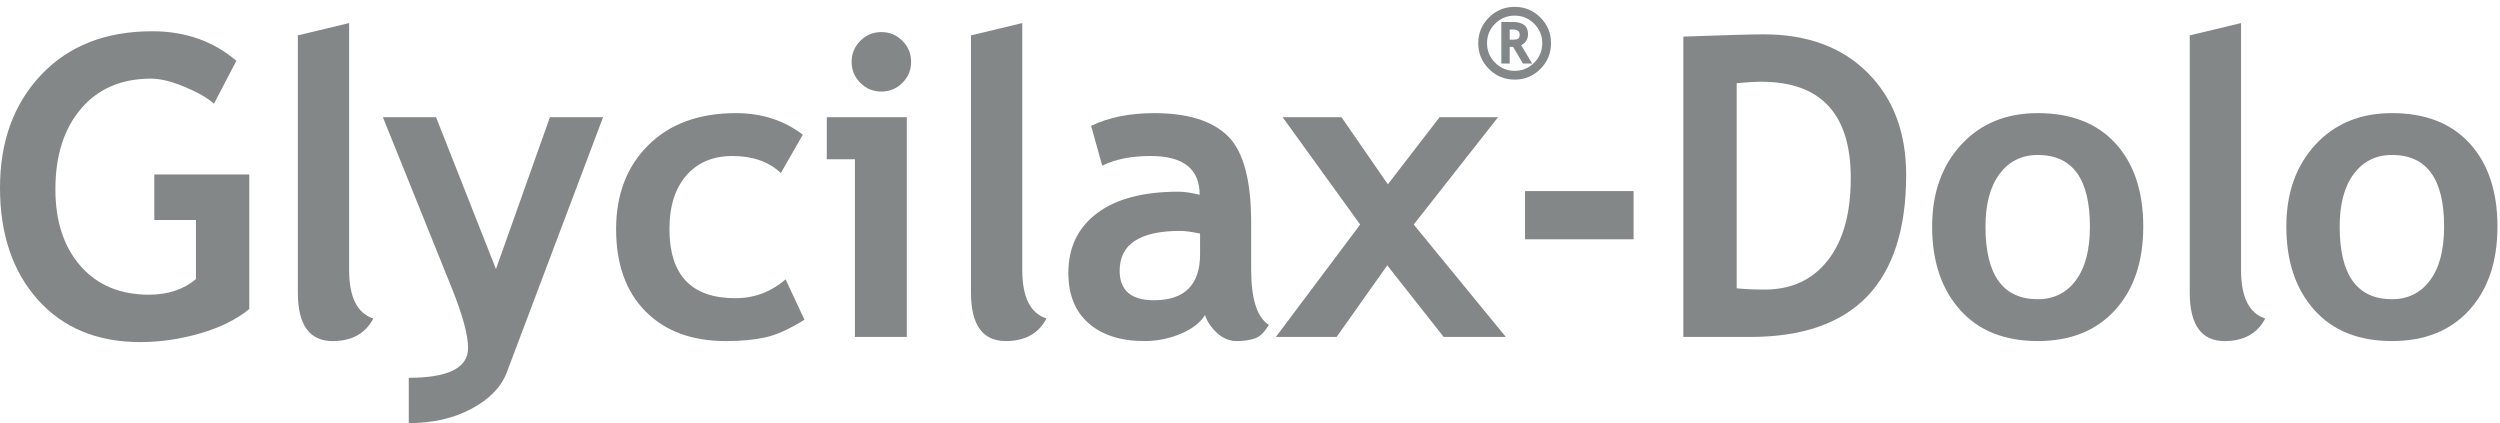
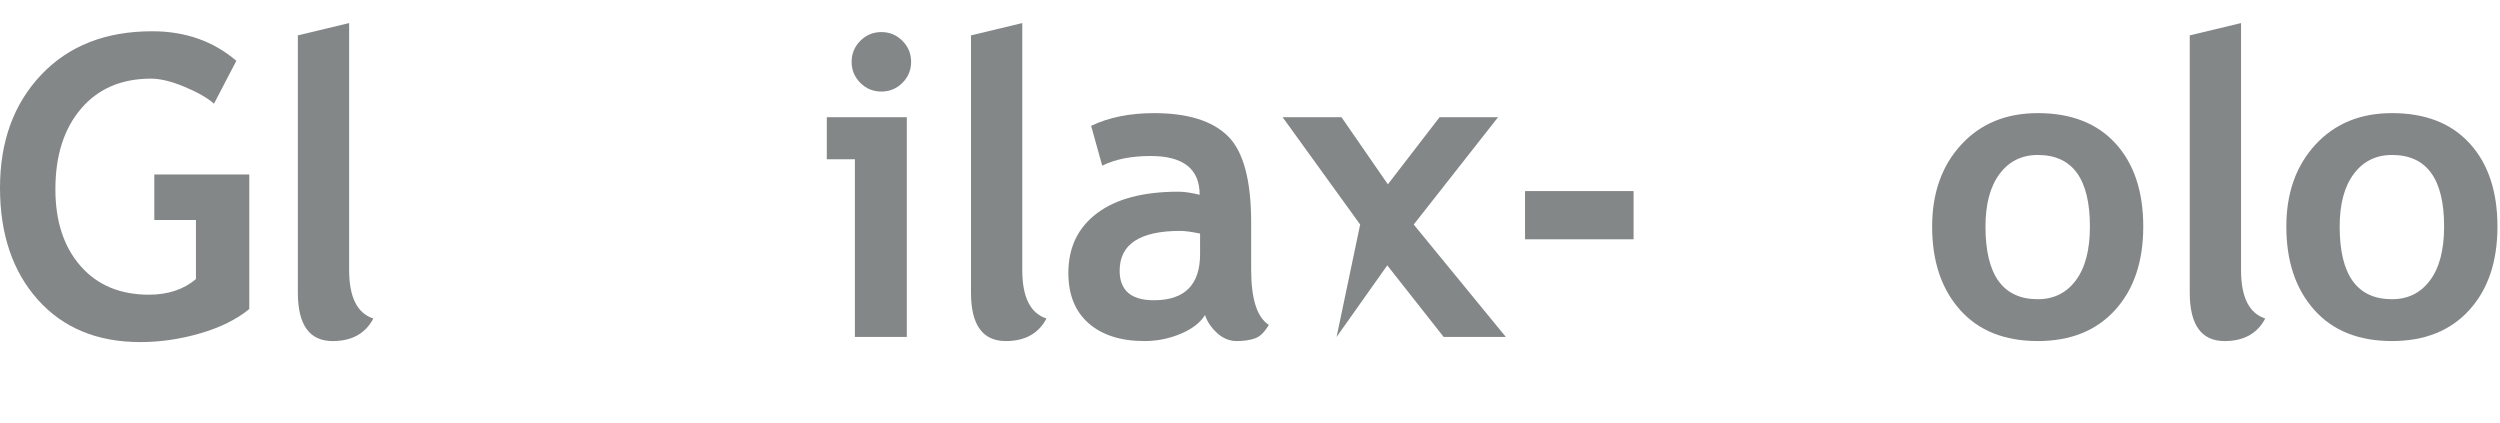
<svg xmlns="http://www.w3.org/2000/svg" width="260" height="44" viewBox="0 0 260 44" fill="none">
  <path d="M24.581 6.323L22.255 10.783C21.601 10.199 20.591 9.62 19.226 9.044C17.859 8.468 16.685 8.179 15.704 8.179C12.632 8.179 10.206 9.221 8.429 11.305C6.649 13.389 5.761 16.181 5.761 19.68C5.761 23.01 6.632 25.67 8.375 27.661C10.117 29.652 12.489 30.648 15.491 30.648C17.468 30.648 19.098 30.107 20.378 29.026V22.882H16.046V18.144H25.926V32.141C24.602 33.223 22.898 34.066 20.814 34.671C18.73 35.275 16.657 35.577 14.595 35.577C10.114 35.577 6.561 34.108 3.936 31.171C1.312 28.233 0 24.353 0 19.531C0 14.709 1.43 10.79 4.289 7.774C7.148 4.759 10.996 3.251 15.832 3.251C19.261 3.251 22.177 4.274 24.581 6.323Z" fill="#848788" />
  <path d="M30.976 3.678L36.311 2.398V28.089C36.311 30.906 37.15 32.584 38.829 33.125C38.003 34.69 36.595 35.472 34.604 35.472C32.185 35.472 30.976 33.793 30.976 30.436V3.678Z" fill="#848788" />
-   <path d="M52.711 38.715C52.142 40.237 50.922 41.5 49.052 42.503C47.181 43.506 45.001 44.007 42.512 44.007V39.291C46.622 39.291 48.678 38.26 48.678 36.197C48.678 34.832 48.108 32.74 46.971 29.924L39.822 12.192H45.35L51.58 27.983L57.191 12.192H62.719L52.711 38.715Z" fill="#848788" />
-   <path d="M83.493 14.006L81.21 17.996C79.958 16.816 78.279 16.225 76.174 16.225C74.154 16.225 72.557 16.897 71.384 18.241C70.21 19.585 69.623 21.445 69.623 23.821C69.623 28.615 71.906 31.012 76.472 31.012C78.45 31.012 80.192 30.359 81.701 29.049L83.664 33.253C82.113 34.22 80.758 34.832 79.598 35.088C78.439 35.344 77.07 35.472 75.491 35.472C71.963 35.472 69.179 34.444 67.138 32.389C65.097 30.333 64.075 27.478 64.075 23.821C64.075 20.223 65.192 17.313 67.426 15.094C69.659 12.875 72.703 11.765 76.558 11.765C79.218 11.765 81.53 12.512 83.493 14.006Z" fill="#848788" />
  <path d="M91.662 3.336C92.516 3.336 93.244 3.638 93.85 4.242C94.454 4.848 94.756 5.576 94.756 6.43C94.756 7.283 94.454 8.013 93.85 8.617C93.244 9.222 92.516 9.523 91.662 9.523C90.808 9.523 90.079 9.222 89.474 8.617C88.87 8.013 88.568 7.283 88.568 6.43C88.568 5.576 88.87 4.848 89.474 4.242C90.079 3.638 90.808 3.336 91.662 3.336ZM88.909 35.044V16.565H85.986V12.19H94.308V35.044H88.909Z" fill="#848788" />
  <path d="M100.982 3.678L106.317 2.398V28.088C106.317 30.905 107.156 32.583 108.835 33.124C108.009 34.689 106.601 35.471 104.61 35.471C102.191 35.471 100.982 33.793 100.982 30.436V3.678Z" fill="#848788" />
  <path d="M124.808 24.29C123.898 24.105 123.215 24.013 122.76 24.013C118.549 24.013 116.444 25.393 116.444 28.152C116.444 30.2 117.631 31.225 120.007 31.225C123.207 31.225 124.808 29.624 124.808 26.424V24.29ZM125.321 32.761C124.836 33.558 123.994 34.209 122.791 34.714C121.589 35.218 120.334 35.471 119.026 35.471C116.565 35.471 114.63 34.855 113.222 33.625C111.814 32.394 111.109 30.648 111.109 28.387C111.109 25.741 112.102 23.671 114.086 22.178C116.071 20.684 118.89 19.936 122.546 19.936C123.172 19.936 123.912 20.044 124.765 20.257C124.765 17.568 123.066 16.225 119.665 16.225C117.66 16.225 115.981 16.559 114.63 17.227L113.478 13.088C115.313 12.206 117.496 11.765 120.029 11.765C123.514 11.765 126.067 12.558 127.689 14.144C129.311 15.73 130.121 18.735 130.121 23.159V28.045C130.121 31.09 130.733 33.003 131.956 33.785C131.515 34.554 131.025 35.026 130.484 35.204C129.944 35.382 129.325 35.471 128.627 35.471C127.86 35.471 127.169 35.186 126.558 34.617C125.946 34.049 125.534 33.43 125.321 32.761Z" fill="#848788" />
-   <path d="M150.142 35.044L144.275 27.598L139.004 35.044H132.688L141.457 23.351L133.392 12.191H139.516L144.338 19.169L149.715 12.191H155.797L147.027 23.351L156.608 35.044H150.142Z" fill="#848788" />
+   <path d="M150.142 35.044L144.275 27.598L139.004 35.044L141.457 23.351L133.392 12.191H139.516L144.338 19.169L149.715 12.191H155.797L147.027 23.351L156.608 35.044H150.142Z" fill="#848788" />
  <path d="M158.604 19.872H169.892V24.887H158.604V19.872Z" fill="#848788" />
-   <path d="M180.616 8.649V29.987C181.512 30.072 182.479 30.115 183.518 30.115C186.32 30.115 188.514 29.098 190.101 27.063C191.687 25.029 192.48 22.184 192.48 18.528C192.48 11.842 189.372 8.5 183.155 8.5C182.558 8.5 181.712 8.549 180.616 8.649ZM182.004 35.044H175.068V3.805C179.492 3.649 182.273 3.57 183.412 3.57C187.964 3.57 191.573 4.904 194.24 7.571C196.908 10.239 198.241 13.777 198.241 18.187C198.241 29.425 192.829 35.044 182.004 35.044Z" fill="#848788" />
  <path d="M206.49 23.564C206.49 28.6 208.303 31.118 211.931 31.118C213.595 31.118 214.915 30.463 215.889 29.155C216.864 27.846 217.351 25.983 217.351 23.564C217.351 18.599 215.545 16.117 211.931 16.117C210.266 16.117 208.944 16.771 207.963 18.08C206.981 19.389 206.49 21.216 206.49 23.564ZM200.942 23.564C200.942 20.079 201.948 17.241 203.962 15.05C205.974 12.86 208.631 11.764 211.931 11.764C215.402 11.764 218.097 12.817 220.018 14.922C221.938 17.028 222.899 19.908 222.899 23.564C222.899 27.206 221.921 30.101 219.965 32.249C218.009 34.397 215.331 35.47 211.931 35.47C208.46 35.47 205.761 34.386 203.834 32.216C201.906 30.047 200.942 27.163 200.942 23.564Z" fill="#848788" />
  <path d="M227.734 3.678L233.069 2.398V28.088C233.069 30.905 233.908 32.583 235.587 33.124C234.761 34.689 233.353 35.471 231.362 35.471C228.943 35.471 227.734 33.793 227.734 30.436V3.678Z" fill="#848788" />
  <path d="M243.326 23.564C243.326 28.6 245.139 31.118 248.767 31.118C250.431 31.118 251.751 30.463 252.725 29.155C253.7 27.846 254.187 25.983 254.187 23.564C254.187 18.599 252.381 16.117 248.767 16.117C247.102 16.117 245.78 16.771 244.799 18.08C243.817 19.389 243.326 21.216 243.326 23.564ZM237.778 23.564C237.778 20.079 238.784 17.241 240.798 15.05C242.81 12.86 245.467 11.764 248.767 11.764C252.238 11.764 254.933 12.817 256.854 14.922C258.774 17.028 259.735 19.908 259.735 23.564C259.735 27.206 258.757 30.101 256.801 32.249C254.845 34.397 252.167 35.47 248.767 35.47C245.296 35.47 242.597 34.386 240.67 32.216C238.742 30.047 237.778 27.163 237.778 23.564Z" fill="#848788" />
-   <path d="M157.322 3.07H157.01V4.129C157.346 4.129 157.575 4.12 157.695 4.101C157.815 4.084 157.904 4.034 157.961 3.954C158.018 3.873 158.047 3.751 158.047 3.586C158.047 3.242 157.805 3.07 157.322 3.07ZM158.385 6.61L157.365 4.875H157.01V6.61H156.14V2.286H157.322C158.385 2.286 158.917 2.707 158.917 3.549C158.917 4.067 158.678 4.454 158.203 4.709L159.352 6.61H158.385ZM154.652 4.494C154.652 5.285 154.933 5.962 155.496 6.524C156.057 7.086 156.734 7.367 157.526 7.367C158.317 7.367 158.993 7.087 159.553 6.526C160.114 5.966 160.394 5.289 160.394 4.494C160.394 3.702 160.114 3.026 159.553 2.466C158.993 1.906 158.317 1.626 157.526 1.626C156.731 1.626 156.053 1.906 155.493 2.466C154.932 3.026 154.652 3.702 154.652 4.494ZM153.739 4.494C153.739 3.448 154.109 2.556 154.848 1.819C155.588 1.081 156.48 0.713 157.526 0.713C158.571 0.713 159.463 1.081 160.201 1.819C160.938 2.556 161.307 3.448 161.307 4.494C161.307 5.539 160.938 6.431 160.201 7.171C159.463 7.911 158.571 8.28 157.526 8.28C156.48 8.28 155.588 7.911 154.848 7.171C154.109 6.431 153.739 5.539 153.739 4.494Z" fill="#848788" />
</svg>